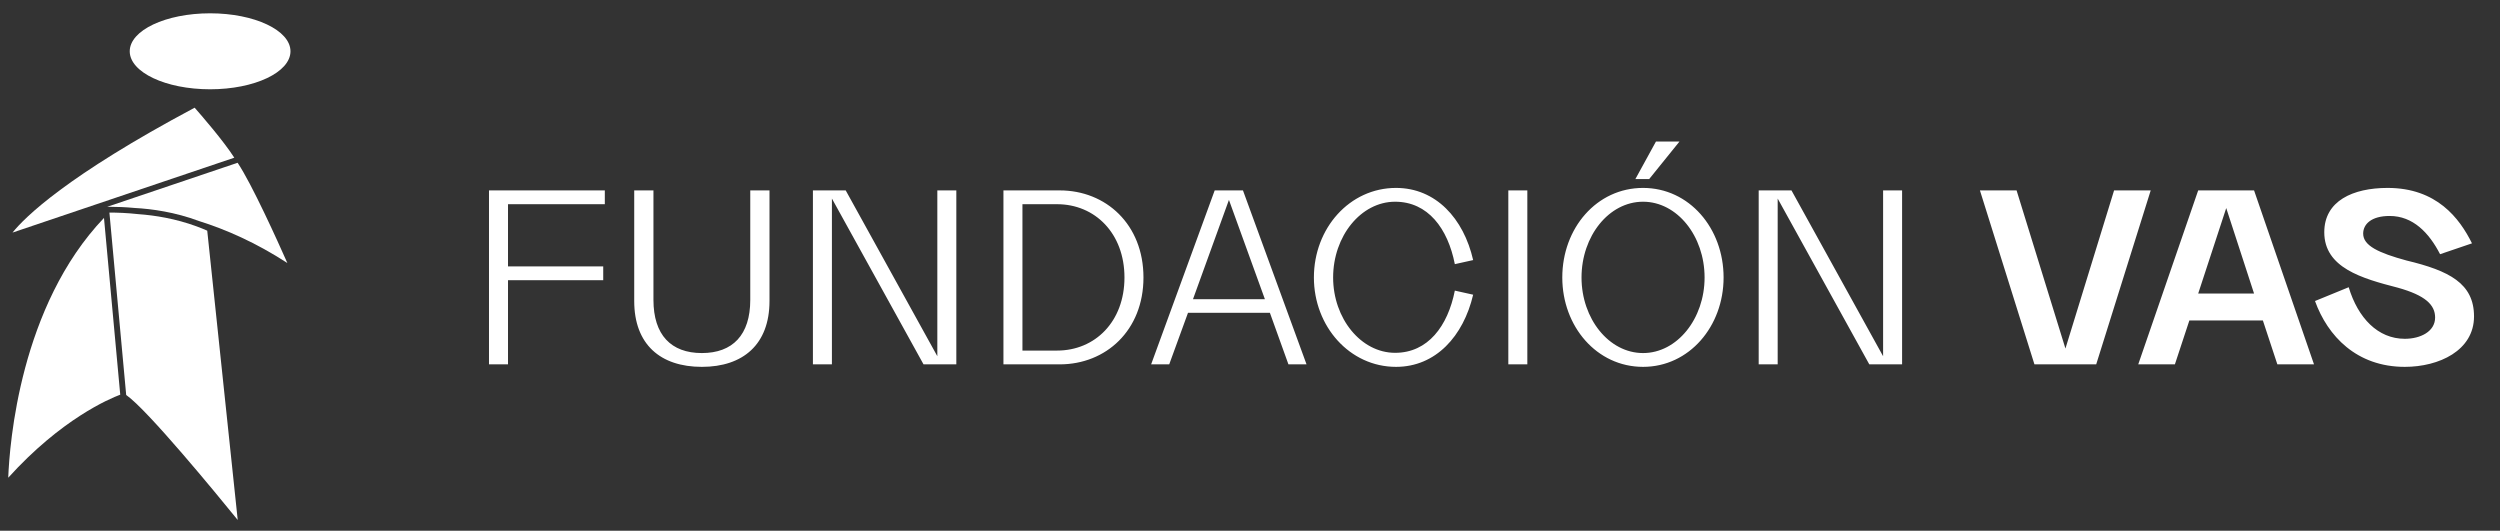
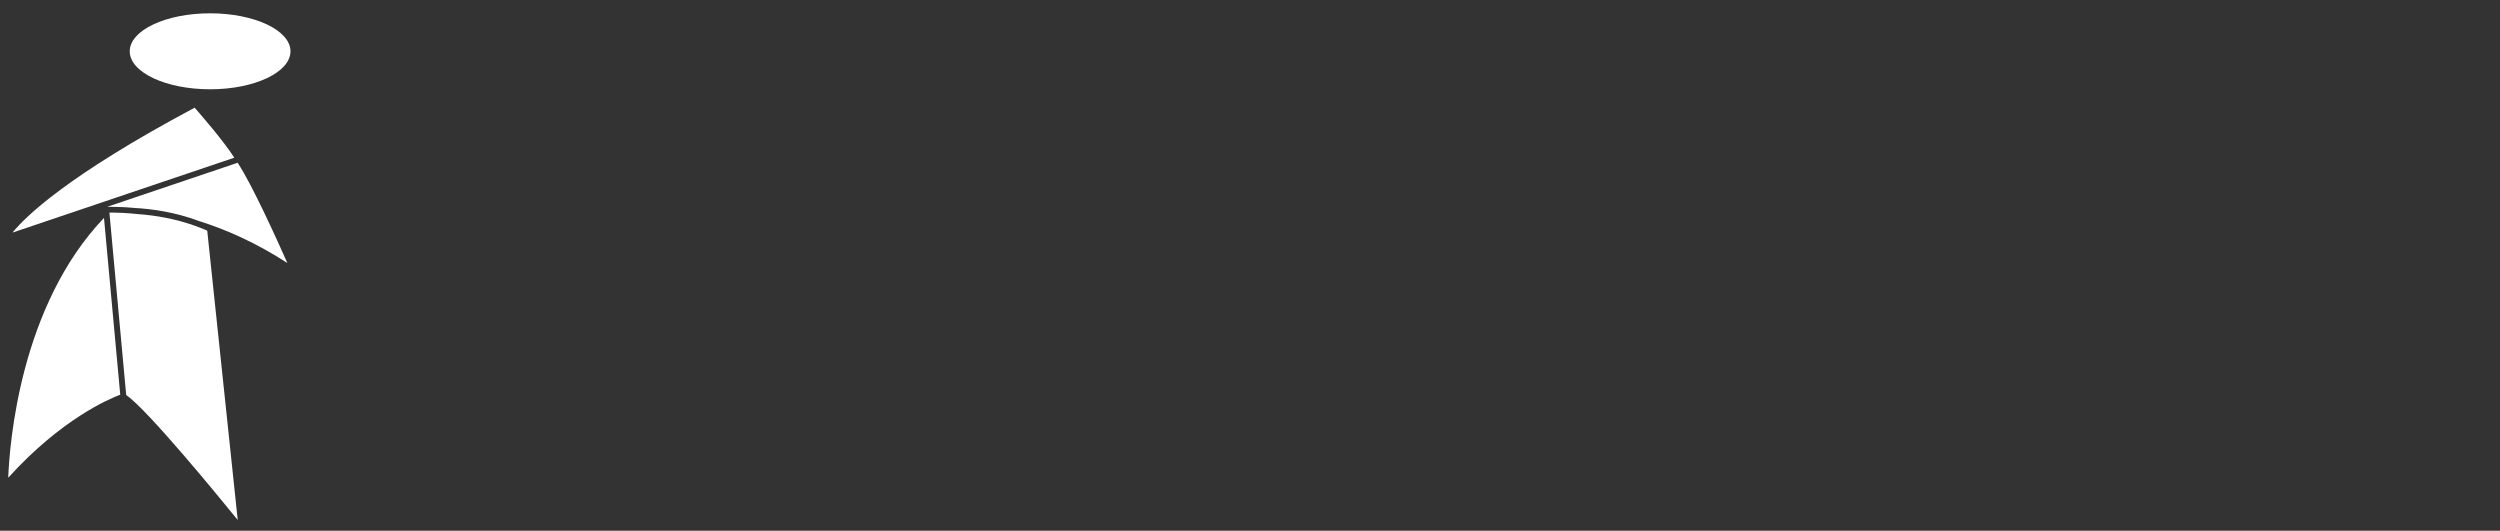
<svg xmlns="http://www.w3.org/2000/svg" width="179" height="38" viewBox="0 0 179 38" fill="none">
  <rect x="0" y="0" width="179" height="38" fill="#333333" stroke="none" />
  <path d="M20.798 3.673C20.798 5.175 18.221 6.393 15.044 6.393C11.866 6.393 9.289 5.175 9.289 3.673C9.289 2.171 11.866 0.953 15.044 0.953C18.221 0.953 20.798 2.171 20.798 3.673Z" fill="white" />
  <path d="M8.609 28.259C7.833 28.549 4.39 30.002 0.59 34.204C0.685 31.755 1.436 21.906 7.445 15.603L8.609 28.259Z" fill="white" />
-   <path d="M17.021 37.231C15.494 35.352 10.563 29.342 9.035 28.281L7.843 15.321L7.832 15.22C8.402 15.22 9.097 15.245 9.895 15.332C9.907 15.335 9.918 15.335 9.929 15.335C11.085 15.419 12.559 15.65 14.078 16.209C14.332 16.301 14.583 16.404 14.838 16.516L17.021 37.231Z" fill="white" />
+   <path d="M17.021 37.231C15.494 35.352 10.563 29.342 9.035 28.281L7.843 15.321L7.832 15.22C8.402 15.22 9.097 15.245 9.895 15.332C9.907 15.335 9.918 15.335 9.929 15.335C11.085 15.419 12.559 15.65 14.078 16.209C14.332 16.301 14.583 16.404 14.838 16.516Z" fill="white" />
  <path d="M16.775 11.291L5.989 14.933L0.896 16.653C1.779 15.555 4.761 12.598 13.936 7.711C14.369 8.203 15.988 10.062 16.775 11.291Z" fill="white" />
  <path d="M20.576 18.834C18.331 17.376 16.178 16.43 14.248 15.826C12.528 15.184 10.878 14.958 9.65 14.891C8.974 14.829 8.379 14.807 7.874 14.807H7.676L7.79 14.768L17.013 11.654C18.023 13.154 19.866 17.234 20.576 18.834Z" fill="white" />
-   <path d="M43.305 14.621H36.373V19.075H43.191V20.063H36.373V26.088H35.012V13.633H43.305V14.621ZM50.253 26.267C47.289 26.267 45.41 24.663 45.41 21.553V13.633H46.787V21.473C46.787 23.983 48.05 25.279 50.253 25.279C52.455 25.279 53.719 23.983 53.719 21.473V13.633H55.096V21.553C55.096 24.663 53.2 26.267 50.253 26.267ZM67.113 13.633H68.473V26.088H66.125L59.565 14.216V26.088H58.205V13.633H60.553L67.113 25.505V13.633ZM75.879 13.633C79.183 13.633 81.872 16.063 81.872 19.869C81.872 23.659 79.183 26.088 75.879 26.088H71.846V13.633H75.879ZM75.685 25.101C78.406 25.101 80.512 23.027 80.512 19.869C80.512 16.711 78.406 14.621 75.685 14.621H73.207V25.101H75.685ZM92.252 26.088L90.924 22.396H85.061L83.716 26.088H82.421L86.972 13.633H88.996L93.548 26.088H92.252ZM85.417 21.424H90.567L87.992 14.313L85.417 21.424ZM99.955 26.267C96.634 26.267 94.075 23.367 94.075 19.869C94.075 16.338 96.634 13.455 99.955 13.455C102.805 13.455 104.797 15.642 105.478 18.622L104.166 18.913C103.664 16.354 102.238 14.443 99.89 14.443C97.444 14.443 95.452 16.905 95.452 19.869C95.452 22.801 97.444 25.262 99.89 25.262C102.238 25.262 103.664 23.351 104.166 20.808L105.478 21.1C104.781 24.064 102.805 26.267 99.955 26.267ZM107.996 26.088V13.633H109.357V26.088H107.996ZM117.092 12.823L118.566 10.135H120.25L118.08 12.823H117.092ZM117.643 26.267C114.322 26.267 111.86 23.367 111.86 19.869C111.86 16.338 114.322 13.455 117.643 13.455C120.947 13.455 123.409 16.338 123.409 19.869C123.409 23.367 120.947 26.267 117.643 26.267ZM117.643 25.279C120.088 25.279 122.048 22.817 122.048 19.869C122.048 16.905 120.088 14.443 117.643 14.443C115.197 14.443 113.237 16.905 113.237 19.869C113.237 22.817 115.197 25.279 117.643 25.279ZM134.83 13.633H136.19V26.088H133.842L127.282 14.216V26.088H125.922V13.633H128.27L134.83 25.505V13.633ZM151.368 13.633H153.991L150.088 26.088H145.666L141.763 13.633H144.387L147.885 24.955L151.368 13.633ZM163.059 26.088L162.022 22.946H156.758L155.722 26.088H153.098L157.39 13.633H161.391L165.683 26.088H163.059ZM157.39 21.019H161.391L159.398 14.897L157.39 21.019ZM172.184 26.267C168.734 26.267 166.661 24.064 165.754 21.553L168.167 20.565C168.831 22.768 170.256 24.258 172.184 24.258C173.301 24.258 174.354 23.74 174.354 22.736C174.354 21.829 173.657 21.148 171.682 20.598C169.106 19.934 166.418 19.172 166.418 16.63C166.418 14.378 168.475 13.455 170.953 13.455C174.467 13.455 176.103 15.626 176.994 17.423L174.71 18.201C173.917 16.662 172.767 15.463 171.098 15.463C169.77 15.463 169.203 16.063 169.203 16.727C169.203 17.585 170.289 18.104 172.313 18.654C175.358 19.383 177.14 20.29 177.14 22.655C177.14 25.101 174.629 26.267 172.184 26.267Z" fill="white" />
</svg>